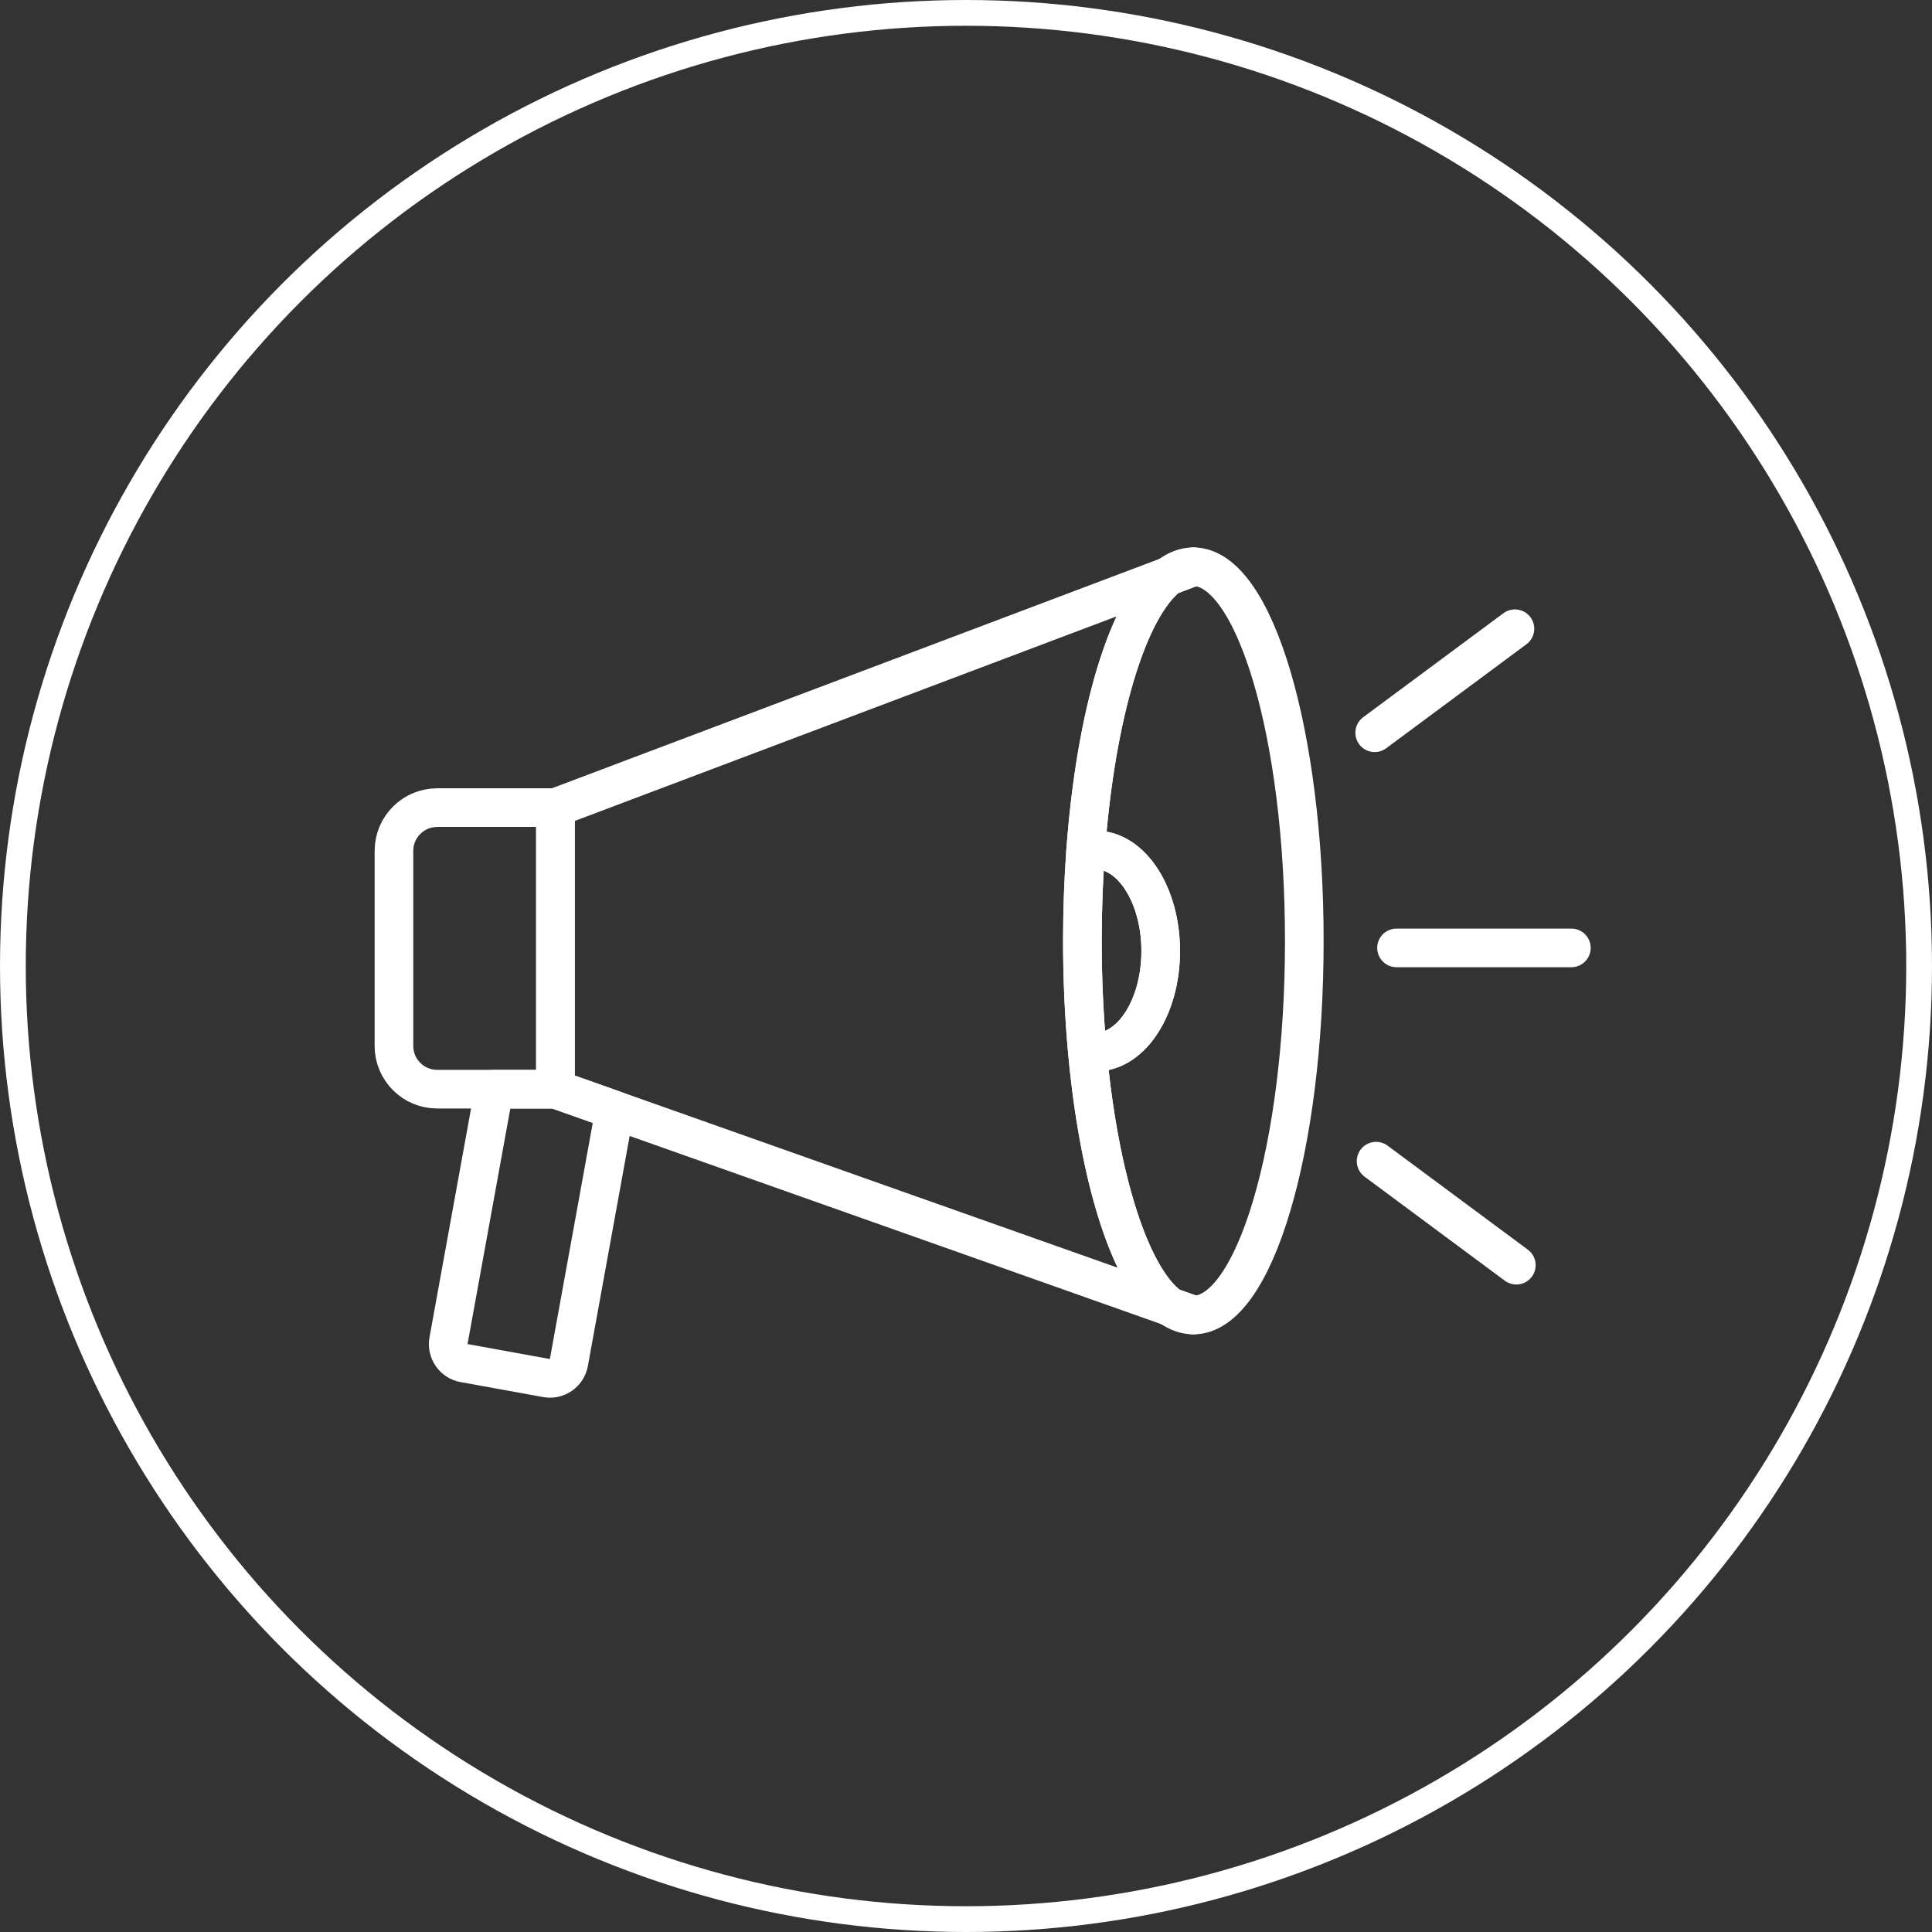
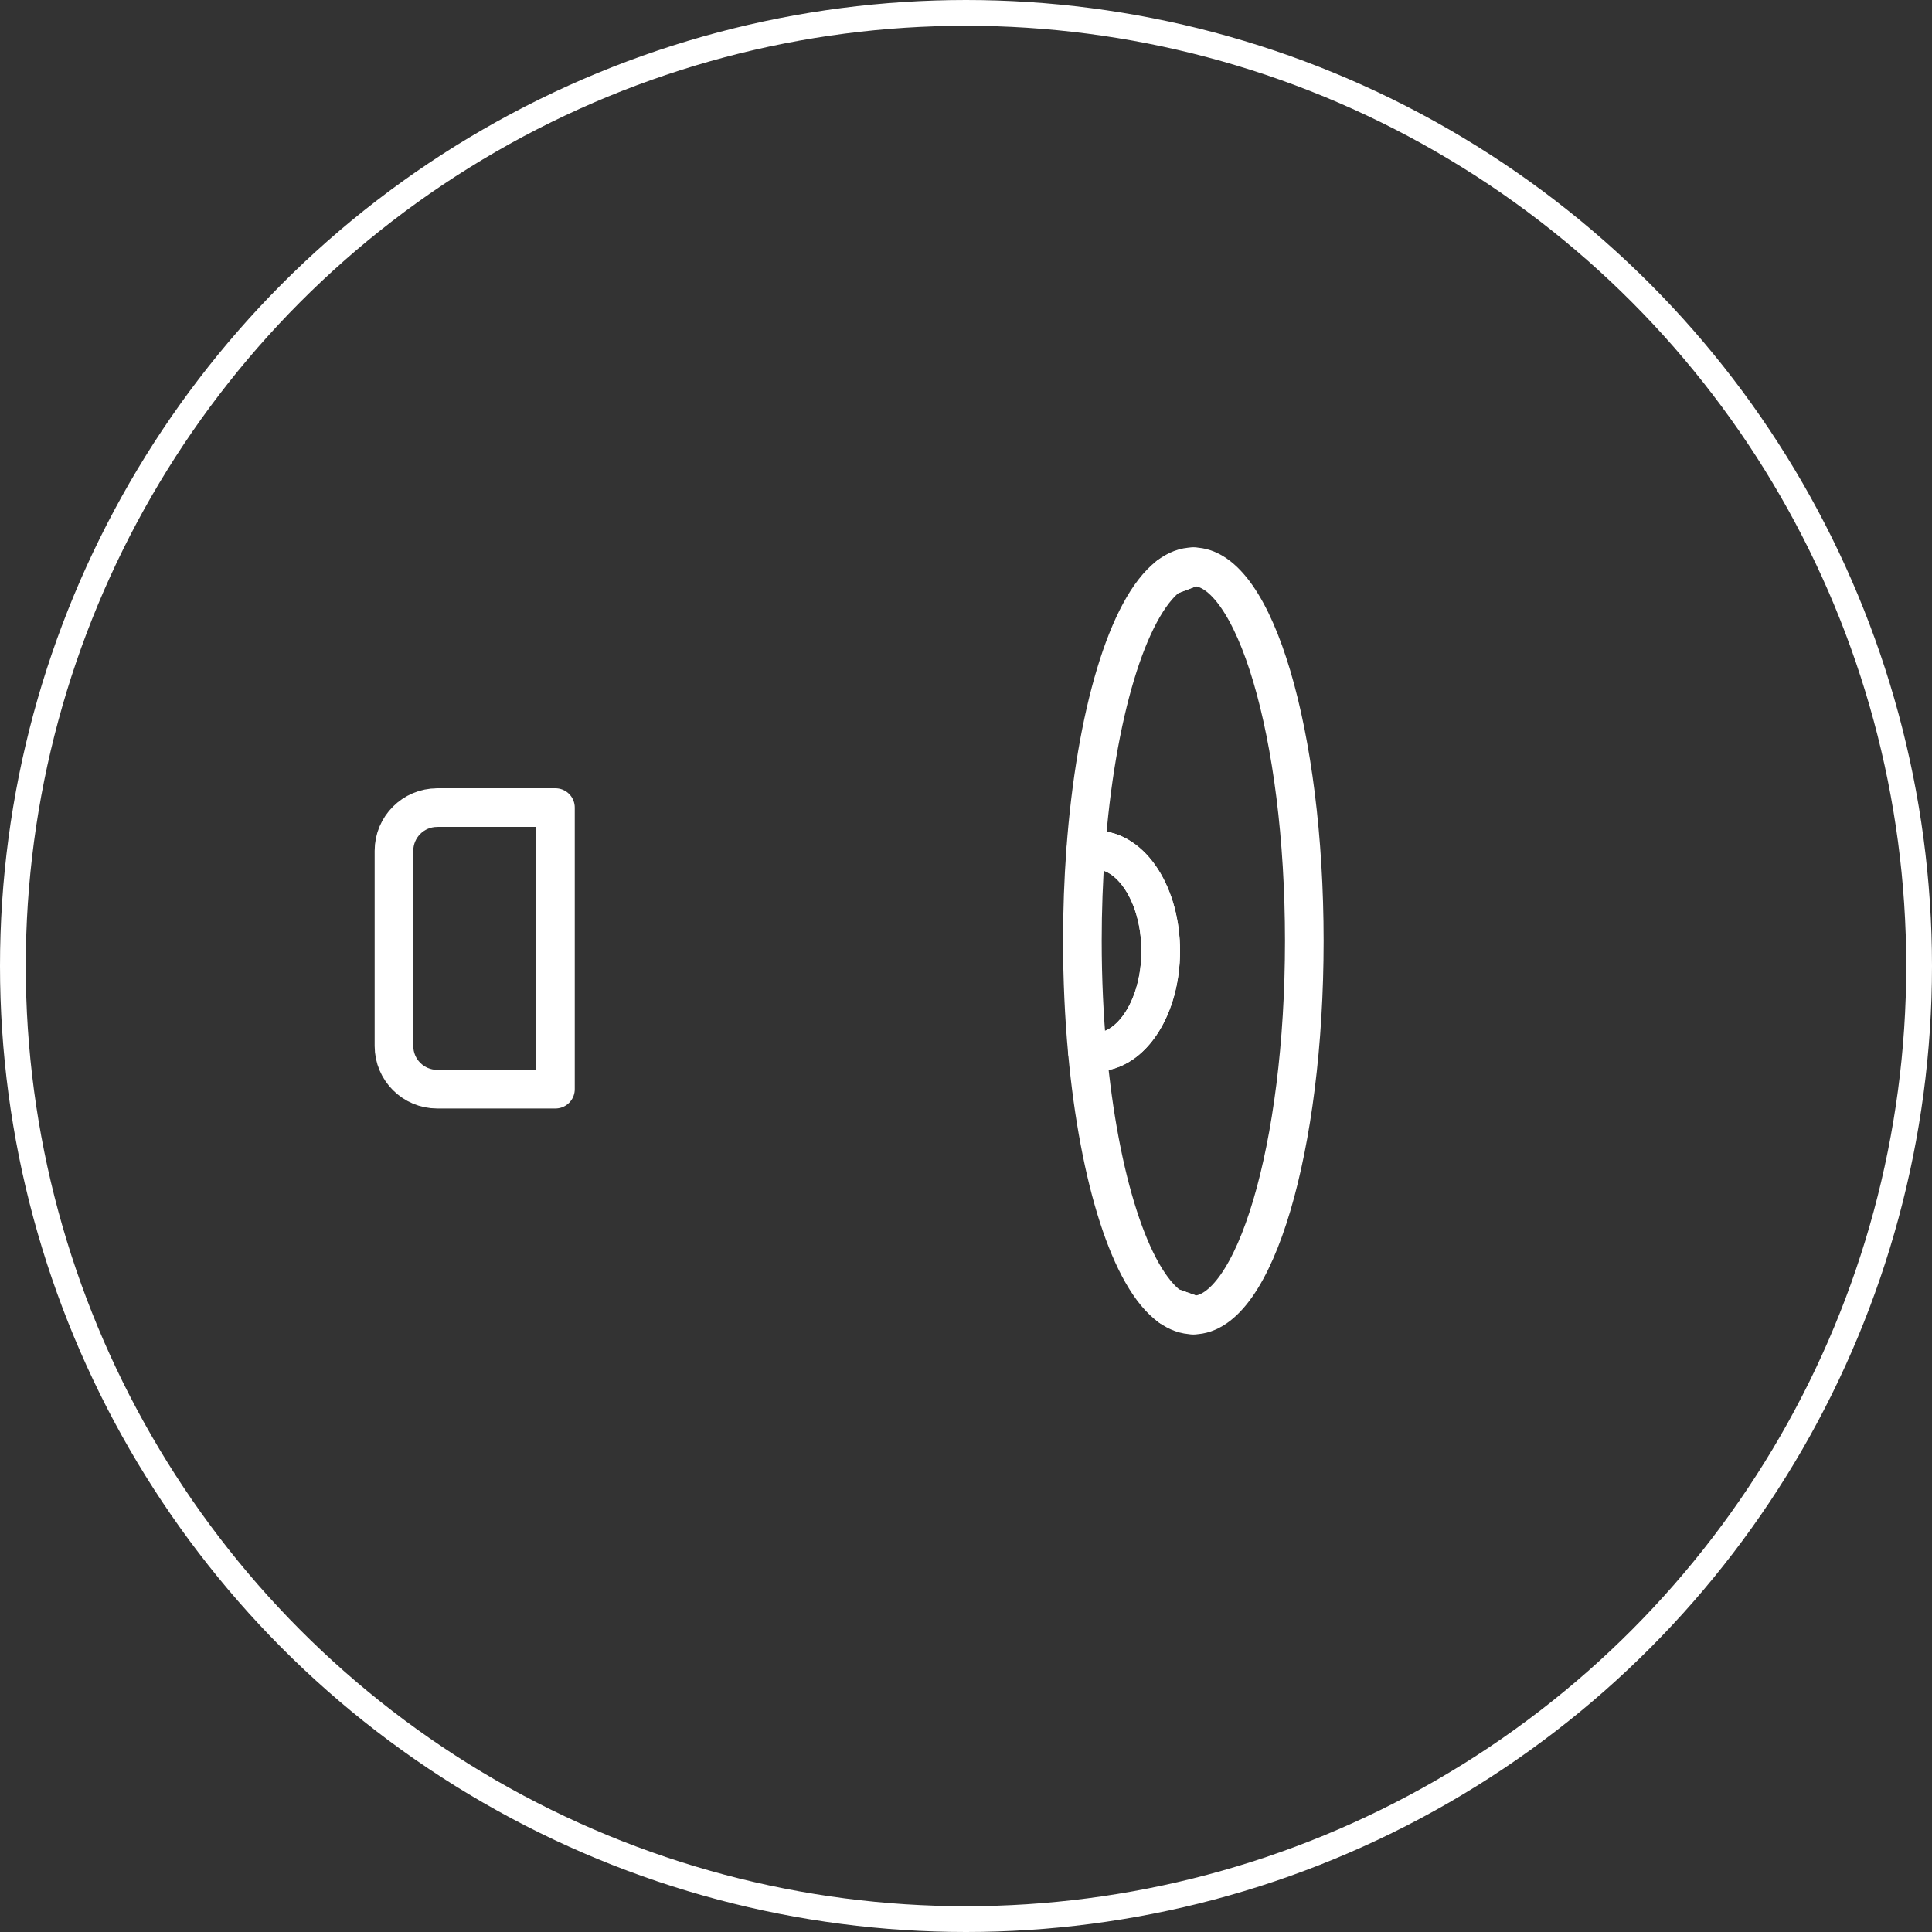
<svg xmlns="http://www.w3.org/2000/svg" width="150" height="150" viewBox="0 0 150 150" fill="none">
  <rect x="0" y="0" width="150" height="150" fill="#333333" stroke="none" />
  <circle cx="75" cy="75" r="74" stroke="white" stroke-width="2" />
  <path d="M90.732 44.726L92.653 44C91.993 44.003 91.349 44.253 90.732 44.726Z" stroke="white" stroke-width="3" stroke-miterlimit="10" stroke-linecap="round" stroke-linejoin="round" />
  <path d="M92.652 102.097L90.851 101.459C91.431 101.877 92.035 102.097 92.652 102.097Z" stroke="white" stroke-width="3" stroke-miterlimit="10" stroke-linecap="round" stroke-linejoin="round" />
-   <path d="M117.619 48.815L106.73 56.89" stroke="white" stroke-width="3" stroke-miterlimit="10" stroke-linecap="round" stroke-linejoin="round" />
-   <path d="M117.727 98.229L106.839 90.153" stroke="white" stroke-width="3" stroke-miterlimit="10" stroke-linecap="round" stroke-linejoin="round" />
-   <path d="M108.426 73.595H122" stroke="white" stroke-width="3" stroke-miterlimit="10" stroke-linecap="round" stroke-linejoin="round" />
  <path d="M92.651 44.003L90.732 44.729C87.565 47.161 85.063 55.479 84.287 66.091C84.542 66.03 84.805 65.995 85.074 65.995C87.86 65.995 90.118 69.507 90.118 73.84C90.118 78.173 87.86 81.684 85.074 81.684C84.85 81.684 84.632 81.661 84.42 81.615C85.332 91.584 87.791 99.267 90.851 101.462L92.651 102.1C97.408 102.1 101.266 89.096 101.266 73.053C101.266 57.007 97.411 44.003 92.651 44.003Z" stroke="white" stroke-width="3" stroke-miterlimit="10" stroke-linecap="round" stroke-linejoin="round" />
-   <path d="M43.123 84.566H38.369L34.822 104.097C34.676 104.905 35.213 105.681 36.022 105.828L42.435 106.992C43.243 107.138 44.02 106.601 44.166 105.793L47.726 86.193L43.123 84.566Z" stroke="white" stroke-width="3" stroke-miterlimit="10" stroke-linecap="round" stroke-linejoin="round" />
  <path d="M33.943 62.704C32.09 62.704 30.587 64.206 30.587 66.059V81.208C30.587 83.061 32.09 84.563 33.943 84.563H38.37H43.124V81.554V62.701H33.943V62.704Z" stroke="white" stroke-width="3" stroke-miterlimit="10" stroke-linecap="round" stroke-linejoin="round" />
-   <path d="M84.419 81.612C84.172 78.903 84.037 76.03 84.037 73.047C84.037 70.647 84.124 68.318 84.286 66.088C85.06 55.476 87.562 47.155 90.732 44.726L43.124 62.701V81.554V84.563L47.724 86.193L90.851 101.459C87.788 99.263 85.331 91.584 84.419 81.612Z" stroke="white" stroke-width="3" stroke-miterlimit="10" stroke-linecap="round" stroke-linejoin="round" />
  <path d="M84.419 81.612C84.634 81.655 84.852 81.681 85.073 81.681C87.86 81.681 90.117 78.17 90.117 73.837C90.117 69.504 87.86 65.992 85.073 65.992C84.805 65.992 84.544 66.024 84.286 66.088C84.124 68.318 84.036 70.647 84.036 73.047C84.036 76.03 84.172 78.906 84.419 81.612Z" stroke="white" stroke-width="3" stroke-miterlimit="10" stroke-linecap="round" stroke-linejoin="round" />
</svg>